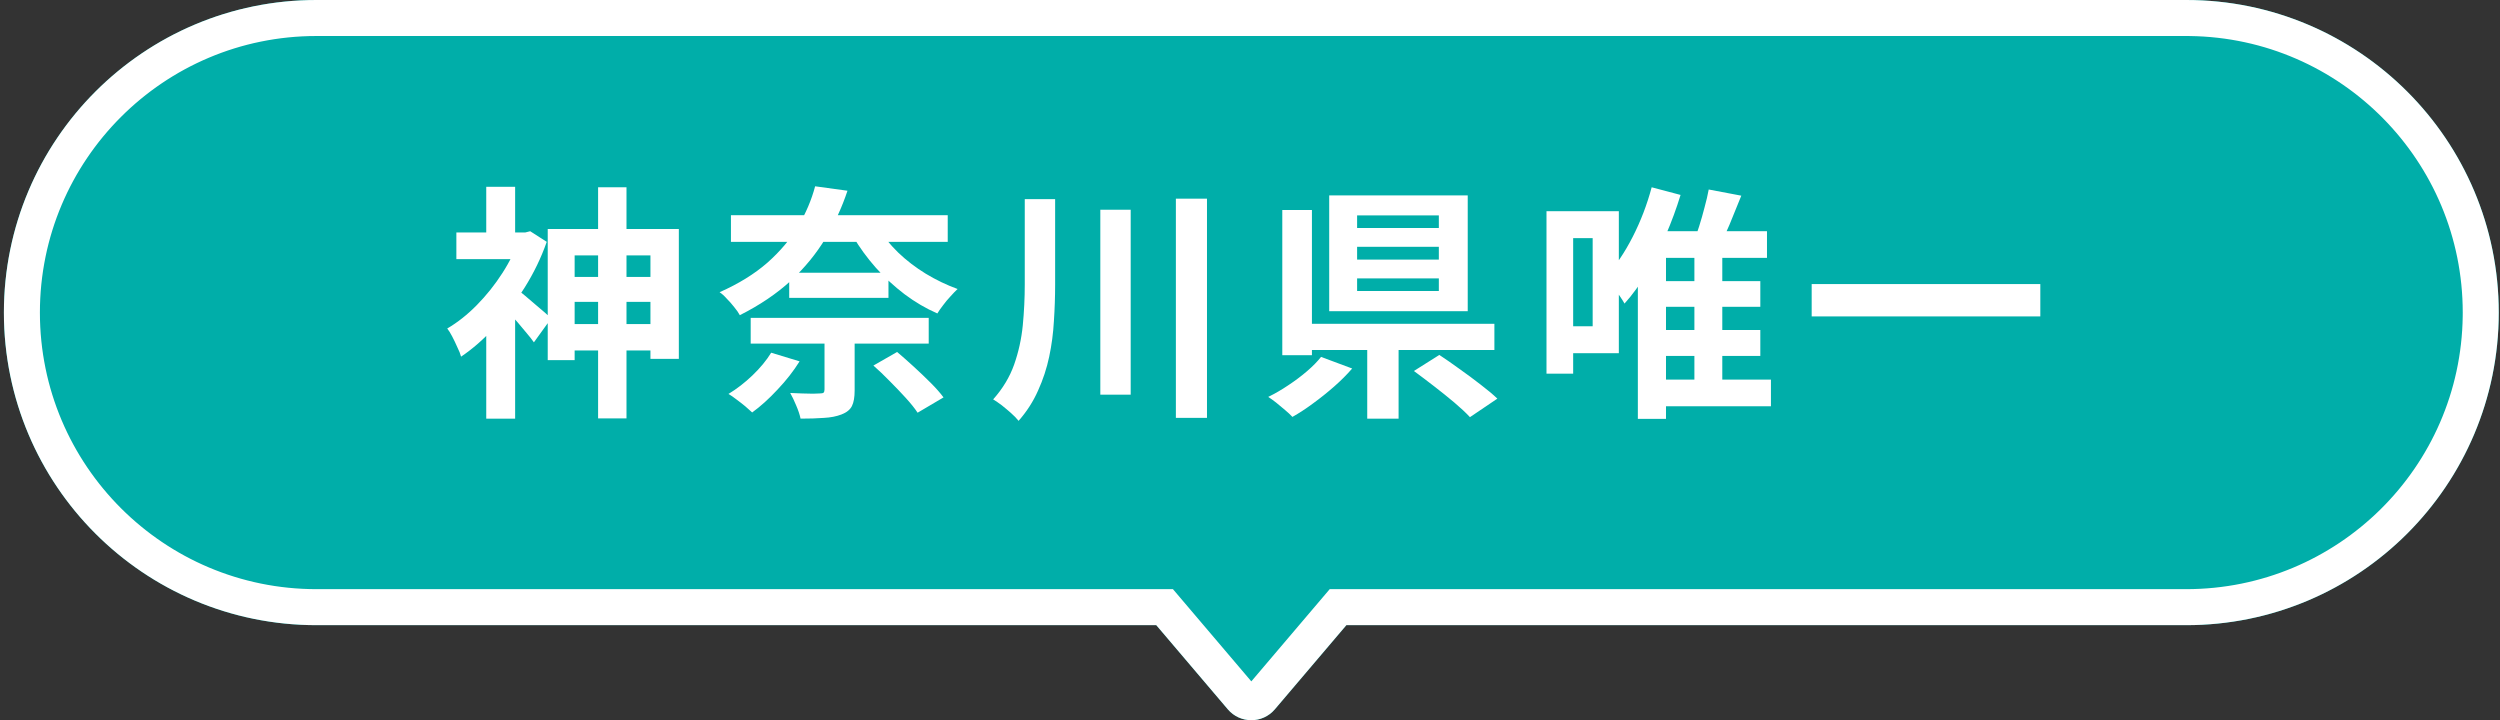
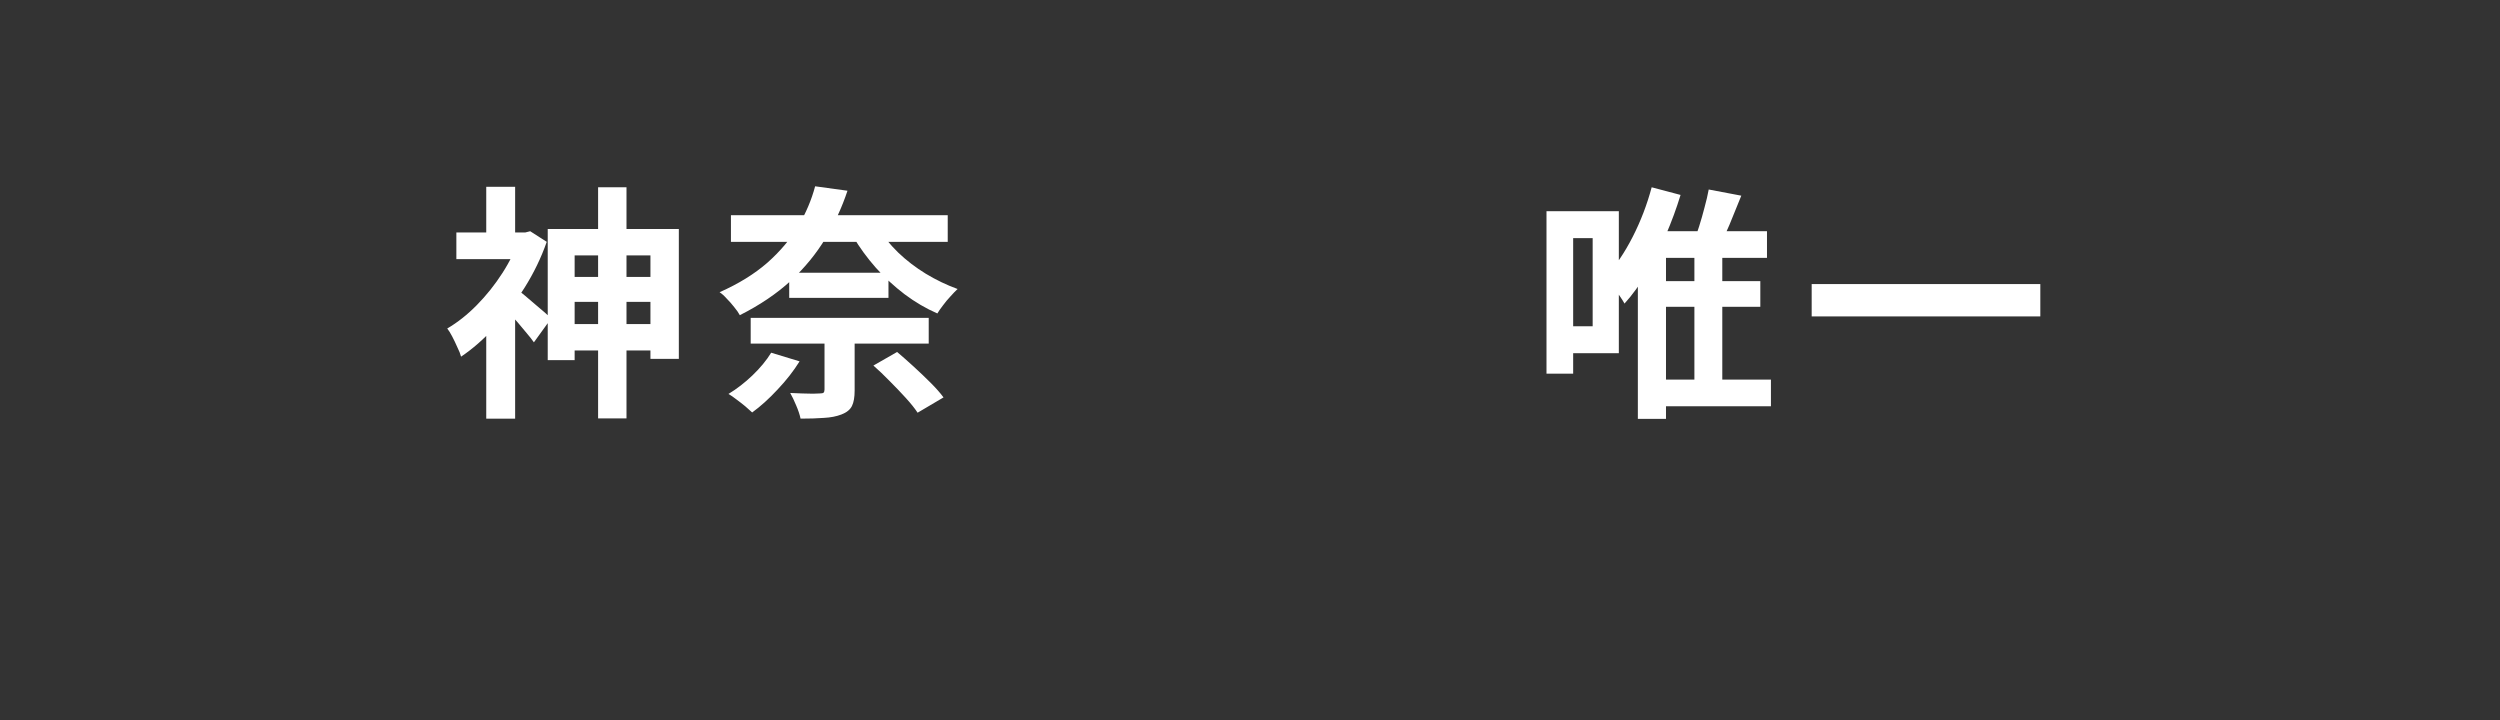
<svg xmlns="http://www.w3.org/2000/svg" width="486" height="140" viewBox="0 0 486 140" fill="none">
  <rect x="0" y="0" width="486" height="140" fill="#333333" stroke="none" />
-   <path d="M424.991 0C458.551 0 485.757 27.206 485.757 60.767C485.757 94.326 458.551 121.532 424.991 121.532H261.732L247.829 137.891C245.433 140.71 241.082 140.71 238.686 137.891L224.782 121.532H61.523C27.963 121.532 0.757 94.327 0.757 60.767C0.757 27.206 27.963 0 61.523 0H424.991Z" fill="#00AEA9" />
-   <path d="M228.02 114.532L243.257 132.46L258.495 114.532H424.991V121.532H261.732L247.829 137.891C245.433 140.71 241.082 140.71 238.686 137.891L224.782 121.532H61.523V114.532H228.02ZM478.757 60.767C478.757 31.305 455.06 7.377 425.687 7.005L424.991 7H61.523C31.829 7 7.757 31.072 7.757 60.767C7.757 90.46 31.829 114.532 61.523 114.532V121.532C27.963 121.532 0.757 94.327 0.757 60.767C0.757 27.206 27.963 0 61.523 0H424.991C458.551 0 485.757 27.206 485.757 60.767C485.757 94.326 458.551 121.532 424.991 121.532V114.532C454.453 114.532 478.379 90.835 478.752 61.462L478.757 60.767Z" fill="white" />
  <path d="M352.19 55.223H396.638V61.511H352.19V55.223Z" fill="white" />
-   <path d="M321.086 36.407L326.702 37.895C325.902 40.519 324.942 43.127 323.822 45.719C322.702 48.311 321.47 50.759 320.126 53.063C318.782 55.335 317.342 57.319 315.806 59.015C315.582 58.599 315.246 58.071 314.798 57.431C314.382 56.759 313.934 56.087 313.454 55.415C312.974 54.743 312.542 54.199 312.158 53.783C314.078 51.703 315.822 49.127 317.39 46.055C318.958 42.983 320.19 39.767 321.086 36.407ZM323.87 44.951H343.502V50.135H323.87V81.431H318.398V48.935L322.286 44.951H323.87ZM321.038 54.647H342.206V59.639H321.038V54.647ZM321.038 64.151H342.206V69.191H321.038V64.151ZM321.038 73.799H344.27V78.983H321.038V73.799ZM329.39 48.167H334.814V77.063H329.39V48.167ZM332.174 36.839L338.51 38.039C337.774 39.895 337.006 41.783 336.206 43.703C335.406 45.591 334.654 47.207 333.95 48.551L329.15 47.303C329.534 46.311 329.918 45.223 330.302 44.039C330.686 42.823 331.038 41.591 331.358 40.343C331.71 39.063 331.982 37.895 332.174 36.839ZM303.902 41.063H314.702V68.663H303.902V63.431H309.614V46.295H303.902V41.063ZM300.638 41.063H305.822V72.647H300.638V41.063Z" fill="white" />
-   <path d="M263.822 47.975V50.471H279.71V47.975H263.822ZM263.822 54.119V56.567H279.71V54.119H263.822ZM263.822 41.879V44.327H279.71V41.879H263.822ZM258.398 37.991H285.326V60.503H258.398V37.991ZM274.862 72.119L279.806 68.999C281.022 69.799 282.334 70.711 283.742 71.735C285.15 72.727 286.51 73.735 287.822 74.759C289.166 75.783 290.254 76.695 291.086 77.495L285.758 81.095C284.99 80.263 283.982 79.319 282.734 78.263C281.518 77.239 280.206 76.183 278.798 75.095C277.39 74.007 276.078 73.015 274.862 72.119ZM265.79 65.159H271.886V81.383H265.79V65.159ZM252.59 62.951H290.51V68.039H252.59V62.951ZM249.278 40.823H255.038V69.047H249.278V40.823ZM256.814 69.383L262.862 71.639C261.838 72.823 260.67 73.991 259.358 75.143C258.046 76.295 256.686 77.383 255.278 78.407C253.902 79.431 252.558 80.311 251.246 81.047C250.862 80.631 250.382 80.183 249.806 79.703C249.23 79.223 248.654 78.743 248.078 78.263C247.502 77.815 246.99 77.447 246.542 77.159C247.854 76.519 249.15 75.767 250.43 74.903C251.742 74.039 252.958 73.127 254.078 72.167C255.198 71.207 256.11 70.279 256.814 69.383Z" fill="white" />
-   <path d="M199.214 38.711H205.118V55.319C205.118 57.687 205.038 60.055 204.878 62.423C204.75 64.759 204.446 67.063 203.966 69.335C203.486 71.607 202.766 73.799 201.806 75.911C200.878 78.023 199.614 79.991 198.014 81.815C197.662 81.367 197.182 80.871 196.574 80.327C195.998 79.815 195.39 79.303 194.75 78.791C194.11 78.311 193.55 77.927 193.07 77.639C194.926 75.559 196.286 73.303 197.15 70.871C198.014 68.407 198.574 65.863 198.83 63.239C199.086 60.583 199.214 57.943 199.214 55.319V38.711ZM213.902 40.775H219.806V76.727H213.902V40.775ZM228.59 38.615H234.638V81.239H228.59V38.615Z" fill="white" />
+   <path d="M321.086 36.407L326.702 37.895C325.902 40.519 324.942 43.127 323.822 45.719C322.702 48.311 321.47 50.759 320.126 53.063C318.782 55.335 317.342 57.319 315.806 59.015C315.582 58.599 315.246 58.071 314.798 57.431C314.382 56.759 313.934 56.087 313.454 55.415C312.974 54.743 312.542 54.199 312.158 53.783C314.078 51.703 315.822 49.127 317.39 46.055C318.958 42.983 320.19 39.767 321.086 36.407ZM323.87 44.951H343.502V50.135H323.87V81.431H318.398V48.935L322.286 44.951H323.87ZM321.038 54.647H342.206V59.639H321.038V54.647ZM321.038 64.151H342.206V69.191V64.151ZM321.038 73.799H344.27V78.983H321.038V73.799ZM329.39 48.167H334.814V77.063H329.39V48.167ZM332.174 36.839L338.51 38.039C337.774 39.895 337.006 41.783 336.206 43.703C335.406 45.591 334.654 47.207 333.95 48.551L329.15 47.303C329.534 46.311 329.918 45.223 330.302 44.039C330.686 42.823 331.038 41.591 331.358 40.343C331.71 39.063 331.982 37.895 332.174 36.839ZM303.902 41.063H314.702V68.663H303.902V63.431H309.614V46.295H303.902V41.063ZM300.638 41.063H305.822V72.647H300.638V41.063Z" fill="white" />
  <path d="M142.094 41.831H184.238V47.015H142.094V41.831ZM145.934 61.799H180.542V66.791H145.934V61.799ZM153.422 53.015H172.718V57.911H153.422V53.015ZM170.654 44.231C171.678 45.895 172.99 47.511 174.59 49.079C176.19 50.615 177.982 51.991 179.966 53.207C181.982 54.423 184.046 55.415 186.158 56.183C185.742 56.567 185.278 57.047 184.766 57.623C184.254 58.167 183.774 58.743 183.326 59.351C182.878 59.927 182.51 60.455 182.222 60.935C180.014 59.975 177.886 58.727 175.838 57.191C173.822 55.655 171.966 53.943 170.27 52.055C168.574 50.135 167.102 48.119 165.854 46.007L170.654 44.231ZM160.286 64.871H166.142V75.911C166.142 77.223 165.966 78.231 165.614 78.935C165.262 79.639 164.59 80.183 163.598 80.567C162.606 80.951 161.454 81.175 160.142 81.239C158.862 81.335 157.358 81.383 155.63 81.383C155.47 80.615 155.182 79.751 154.766 78.791C154.382 77.863 153.998 77.063 153.614 76.391C154.35 76.423 155.118 76.455 155.918 76.487C156.718 76.519 157.422 76.535 158.03 76.535C158.67 76.503 159.102 76.487 159.326 76.487C159.71 76.487 159.966 76.439 160.094 76.343C160.222 76.215 160.286 76.007 160.286 75.719V64.871ZM149.918 68.567L155.438 70.247C154.286 72.103 152.862 73.927 151.166 75.719C149.502 77.511 147.854 78.999 146.222 80.183C145.87 79.863 145.422 79.463 144.878 78.983C144.334 78.535 143.758 78.087 143.15 77.639C142.574 77.191 142.062 76.839 141.614 76.583C143.246 75.591 144.798 74.391 146.27 72.983C147.774 71.543 148.99 70.071 149.918 68.567ZM169.79 71.063L174.398 68.423C175.422 69.287 176.51 70.247 177.662 71.303C178.814 72.359 179.902 73.399 180.926 74.423C181.95 75.447 182.782 76.391 183.422 77.255L178.382 80.231C177.838 79.399 177.07 78.439 176.078 77.351C175.118 76.295 174.078 75.207 172.958 74.087C171.87 72.967 170.814 71.959 169.79 71.063ZM158.462 36.215L164.75 37.079C163.694 40.279 162.27 43.367 160.478 46.343C158.686 49.319 156.43 52.071 153.71 54.599C150.99 57.095 147.694 59.319 143.822 61.271C143.566 60.791 143.198 60.263 142.718 59.687C142.27 59.111 141.79 58.567 141.278 58.055C140.798 57.511 140.334 57.095 139.886 56.807C143.566 55.175 146.654 53.271 149.15 51.095C151.646 48.887 153.646 46.519 155.15 43.991C156.654 41.463 157.758 38.871 158.462 36.215Z" fill="white" />
  <path d="M109.31 53.831H129.23V58.679H109.31V53.831ZM109.31 62.999H130.094V68.135H109.31V62.999ZM116.27 36.407H121.79V81.335H116.27V36.407ZM106.478 44.519H131.966V69.767H126.446V49.655H111.71V70.007H106.478V44.519ZM88.718 45.191H103.118V50.375H88.718V45.191ZM94.526 36.311H100.142V47.591H94.526V36.311ZM100.622 56.375C100.974 56.599 101.454 56.967 102.062 57.479C102.67 57.991 103.326 58.551 104.03 59.159C104.734 59.735 105.374 60.279 105.95 60.791C106.526 61.303 106.926 61.671 107.15 61.895L103.79 66.551C103.438 66.039 102.974 65.447 102.398 64.775C101.854 64.103 101.278 63.415 100.67 62.711C100.062 62.007 99.47 61.351 98.894 60.743C98.35 60.103 97.854 59.575 97.406 59.159L100.622 56.375ZM101.006 45.191H102.11L103.07 44.951L106.286 47.015C105.198 50.119 103.758 53.095 101.966 55.943C100.206 58.759 98.27 61.319 96.158 63.623C94.046 65.927 91.87 67.831 89.63 69.335C89.502 68.823 89.262 68.215 88.91 67.511C88.59 66.775 88.254 66.071 87.902 65.399C87.55 64.727 87.23 64.215 86.942 63.863C88.958 62.679 90.878 61.159 92.702 59.303C94.558 57.415 96.206 55.351 97.646 53.111C99.118 50.839 100.238 48.535 101.006 46.199V45.191ZM94.526 61.607L100.142 54.839V81.383H94.526V61.607Z" fill="white" />
</svg>